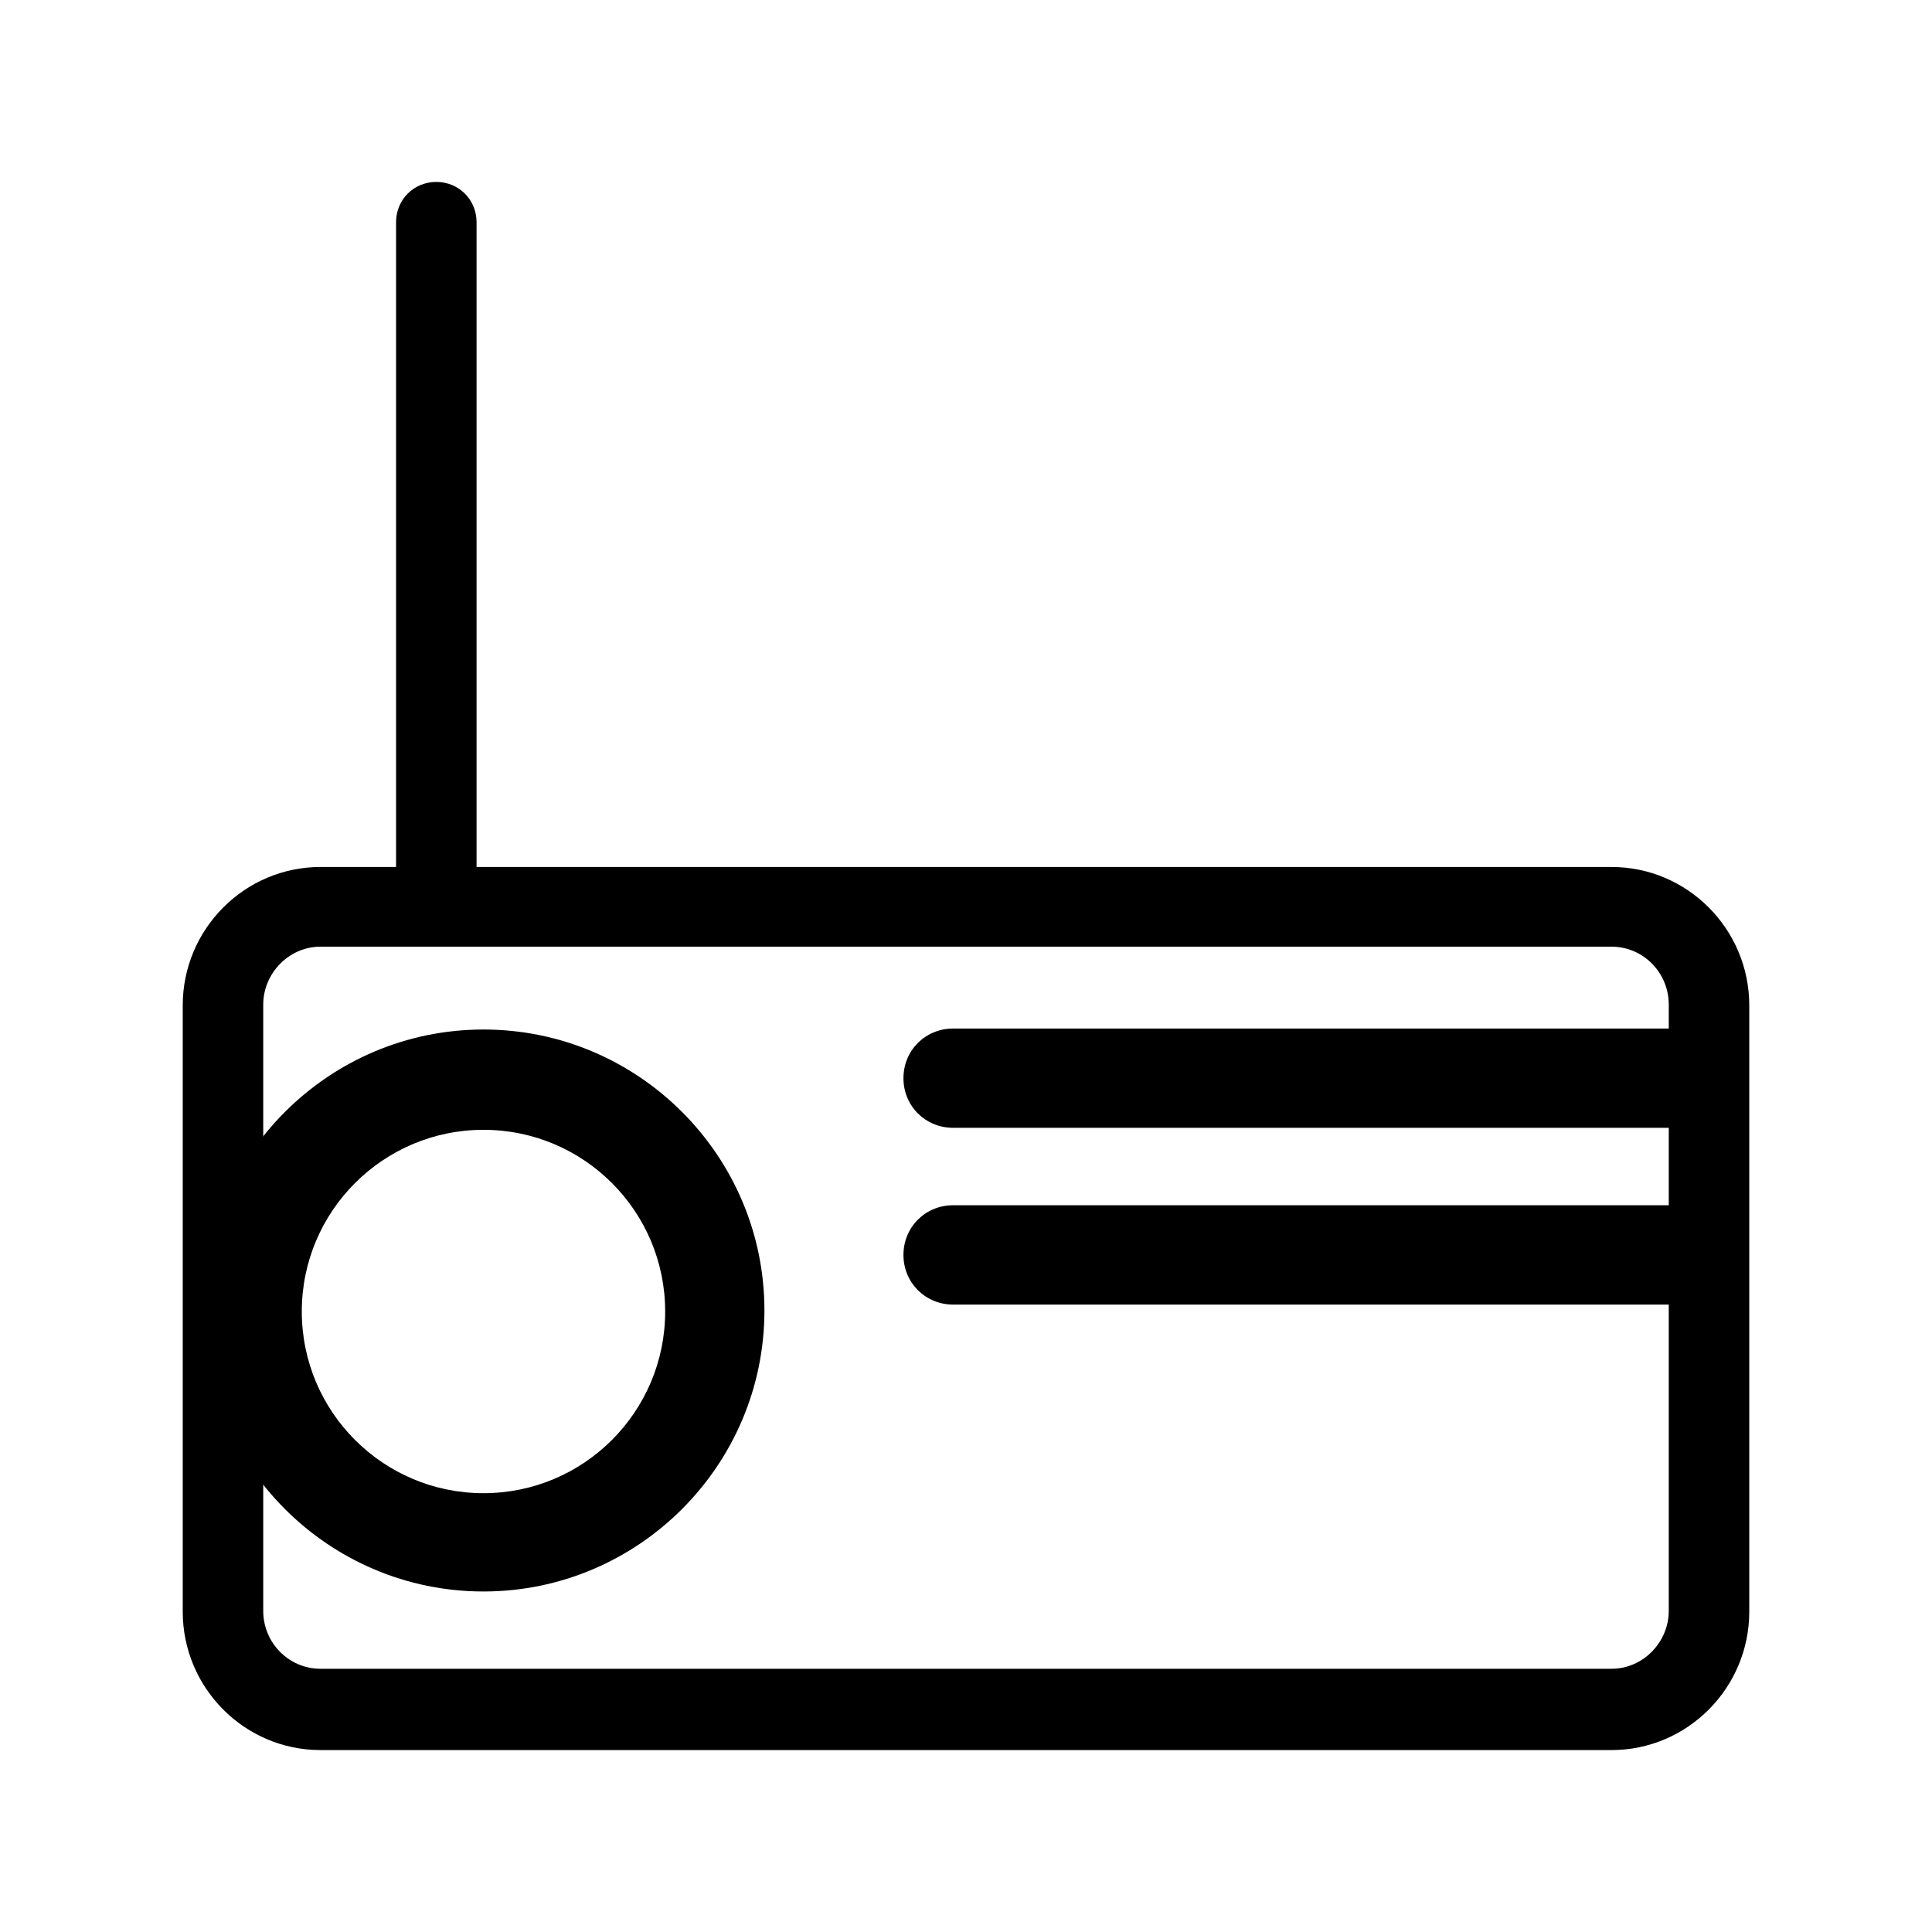
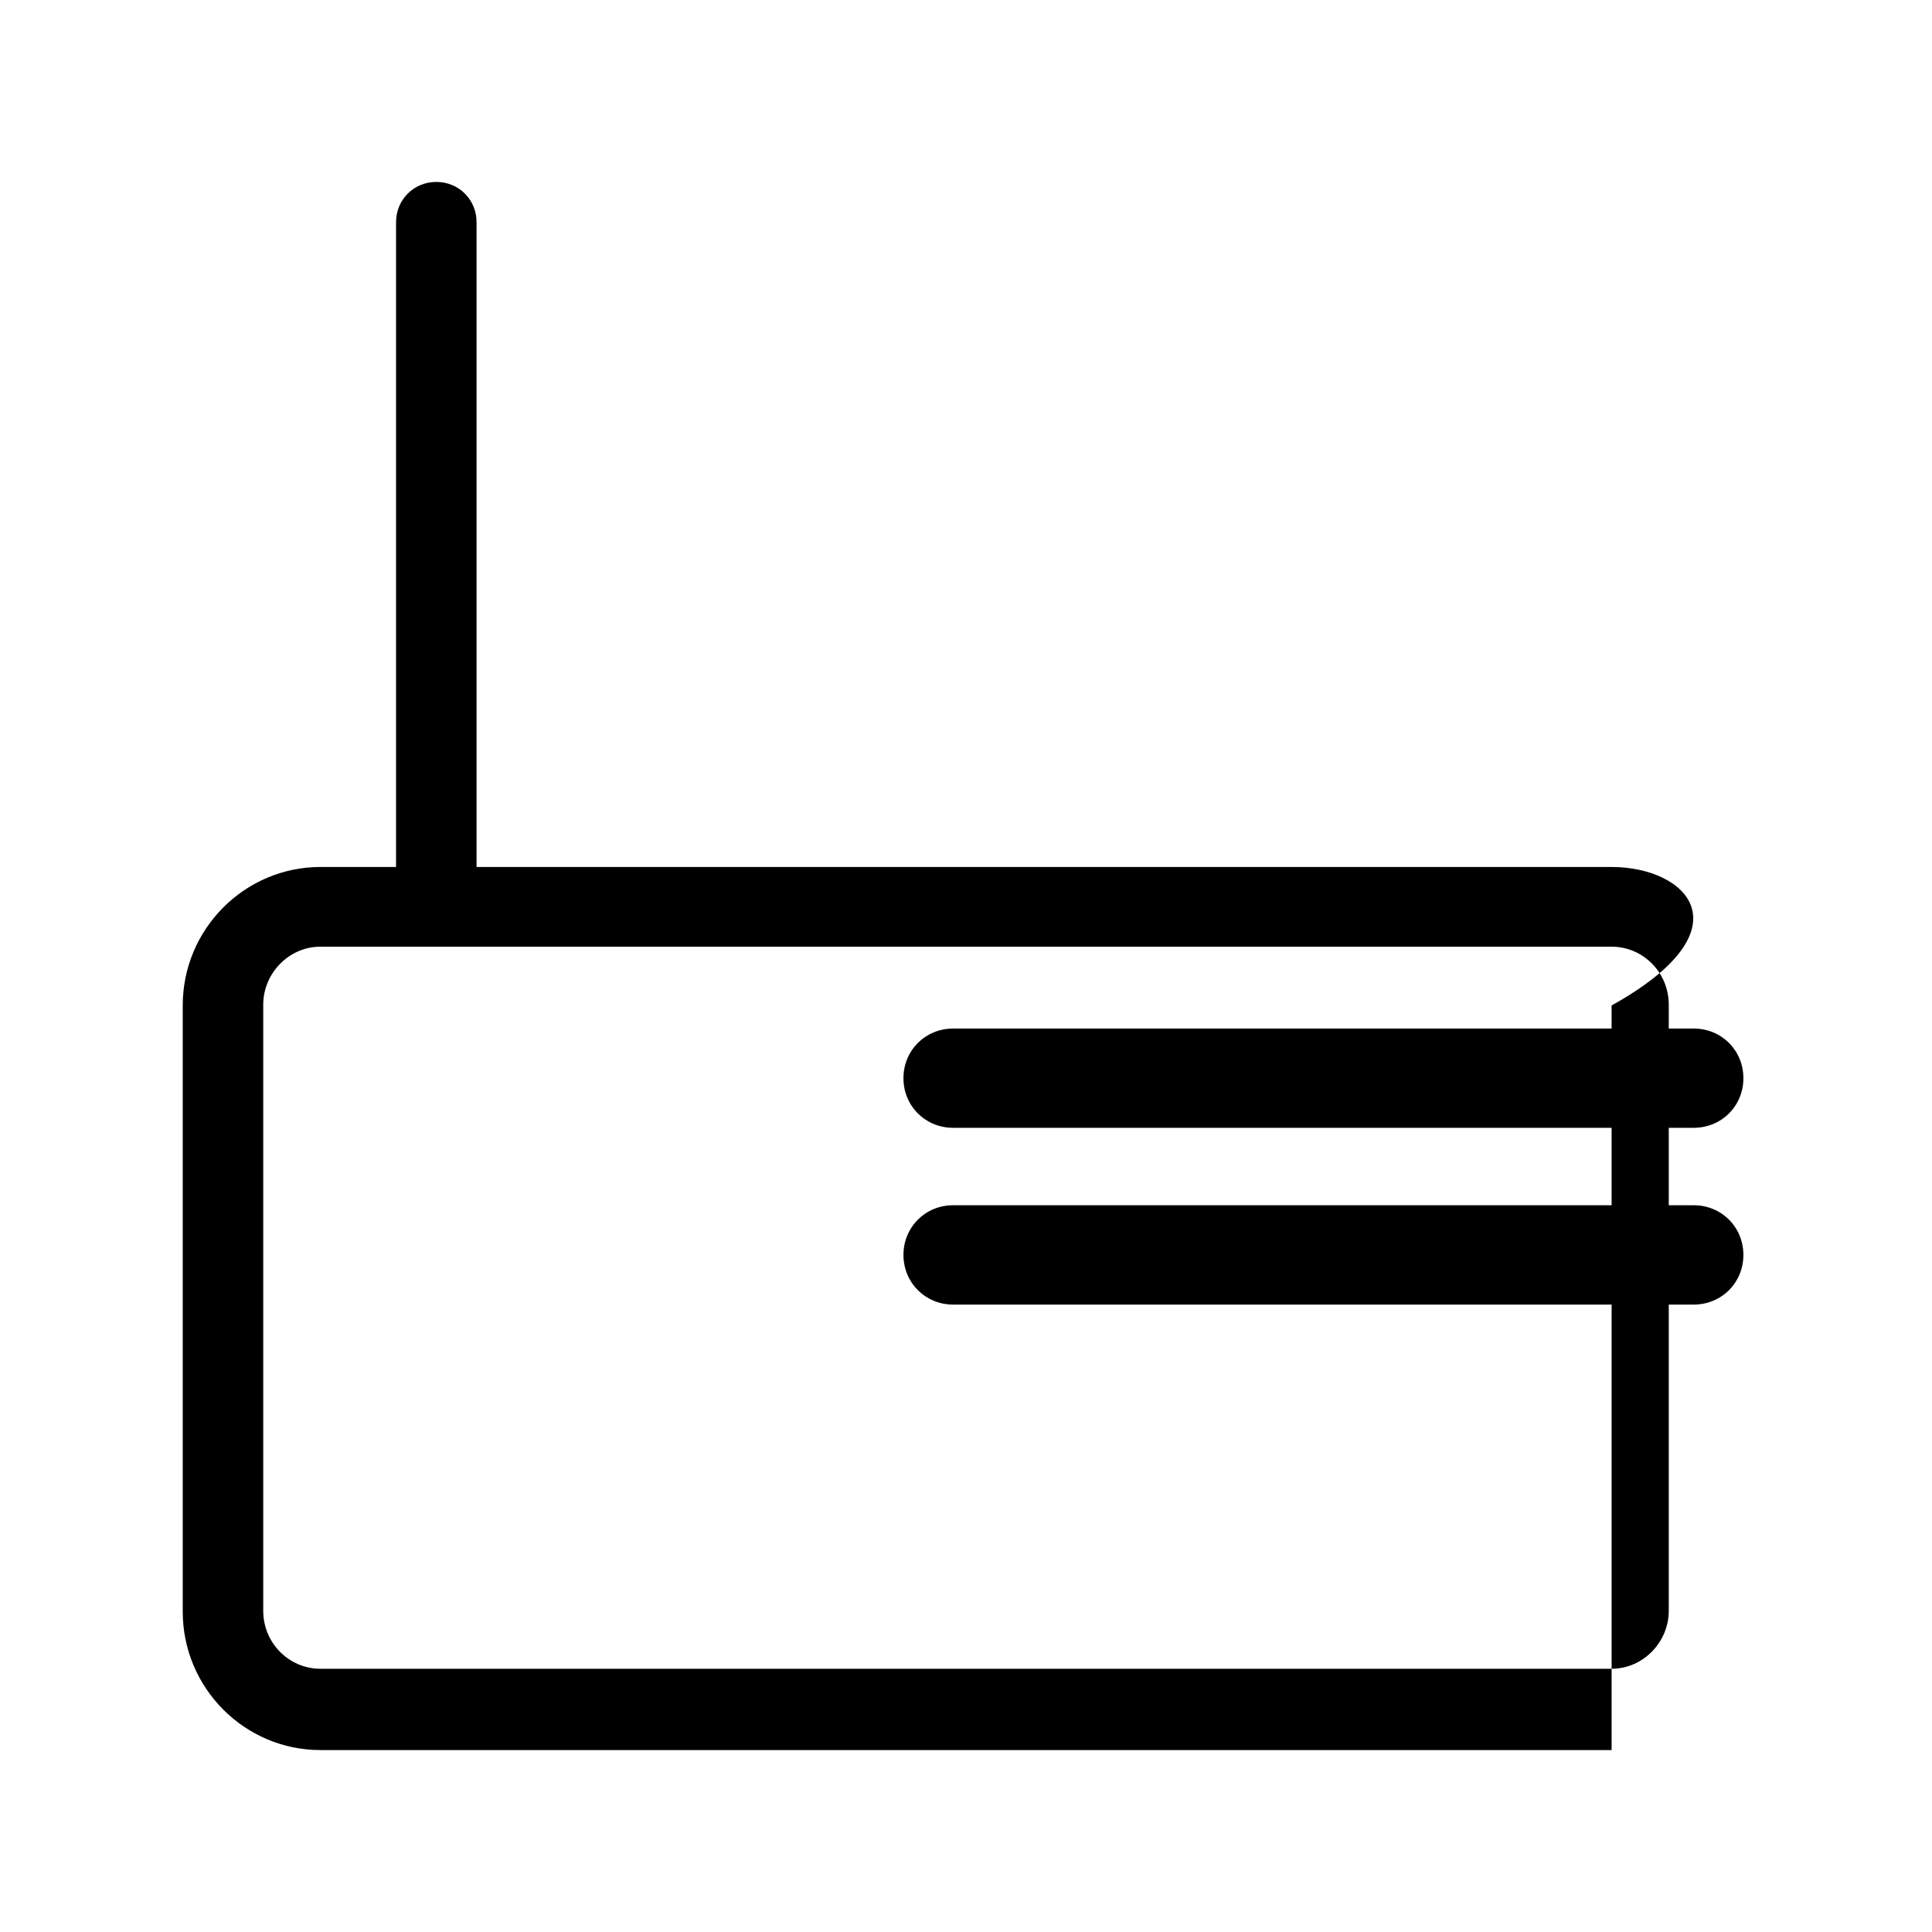
<svg xmlns="http://www.w3.org/2000/svg" width="24" height="24" viewBox="0 0 24 24" fill="none">
-   <path d="M20.02 10.77H5.92V2.76C5.92 2.48 5.7 2.26 5.42 2.26C5.14 2.26 4.92 2.48 4.92 2.76V10.77H3.98C3.04 10.77 2.27 11.54 2.27 12.49V20.02C2.27 20.97 3.04 21.74 3.98 21.74H20.02C20.96 21.74 21.73 20.97 21.73 20.02V12.49C21.73 11.54 20.96 10.77 20.02 10.77ZM20.73 20.01C20.73 20.4 20.41 20.73 20.02 20.73H3.98C3.59 20.73 3.27 20.41 3.27 20.01V12.48C3.27 12.09 3.59 11.76 3.98 11.76H20.02C20.41 11.76 20.73 12.08 20.73 12.48V20.01Z" fill="black" />
+   <path d="M20.02 10.77H5.92V2.76C5.92 2.48 5.7 2.26 5.42 2.26C5.14 2.26 4.92 2.48 4.92 2.76V10.77H3.98C3.04 10.77 2.27 11.54 2.27 12.49V20.02C2.27 20.97 3.04 21.74 3.98 21.74H20.02V12.49C21.73 11.54 20.96 10.77 20.02 10.77ZM20.73 20.01C20.73 20.4 20.41 20.73 20.02 20.73H3.98C3.59 20.73 3.27 20.41 3.27 20.01V12.48C3.27 12.09 3.59 11.76 3.98 11.76H20.02C20.41 11.76 20.73 12.08 20.73 12.48V20.01Z" fill="black" />
  <path d="M21.04 12.777H11.84C11.495 12.777 11.223 13.048 11.223 13.394C11.223 13.739 11.495 14.01 11.84 14.01H21.04C21.386 14.01 21.657 13.739 21.657 13.394C21.657 13.048 21.386 12.777 21.04 12.777Z" fill="black" />
  <path d="M21.04 14.972H11.84C11.495 14.972 11.223 15.244 11.223 15.589C11.223 15.934 11.495 16.206 11.84 16.206H21.04C21.386 16.206 21.657 15.934 21.657 15.589C21.657 15.244 21.386 14.972 21.04 14.972Z" fill="black" />
-   <path d="M6.006 12.789C4.082 12.789 2.516 14.356 2.516 16.279C2.516 18.203 4.082 19.77 6.006 19.77C7.93 19.77 9.496 18.203 9.496 16.279C9.496 14.356 7.93 12.789 6.006 12.789ZM6.006 18.549C4.76 18.549 3.749 17.538 3.749 16.292C3.749 15.046 4.76 14.035 6.006 14.035C7.252 14.035 8.263 15.046 8.263 16.292C8.263 17.538 7.252 18.549 6.006 18.549Z" fill="black" />
</svg>